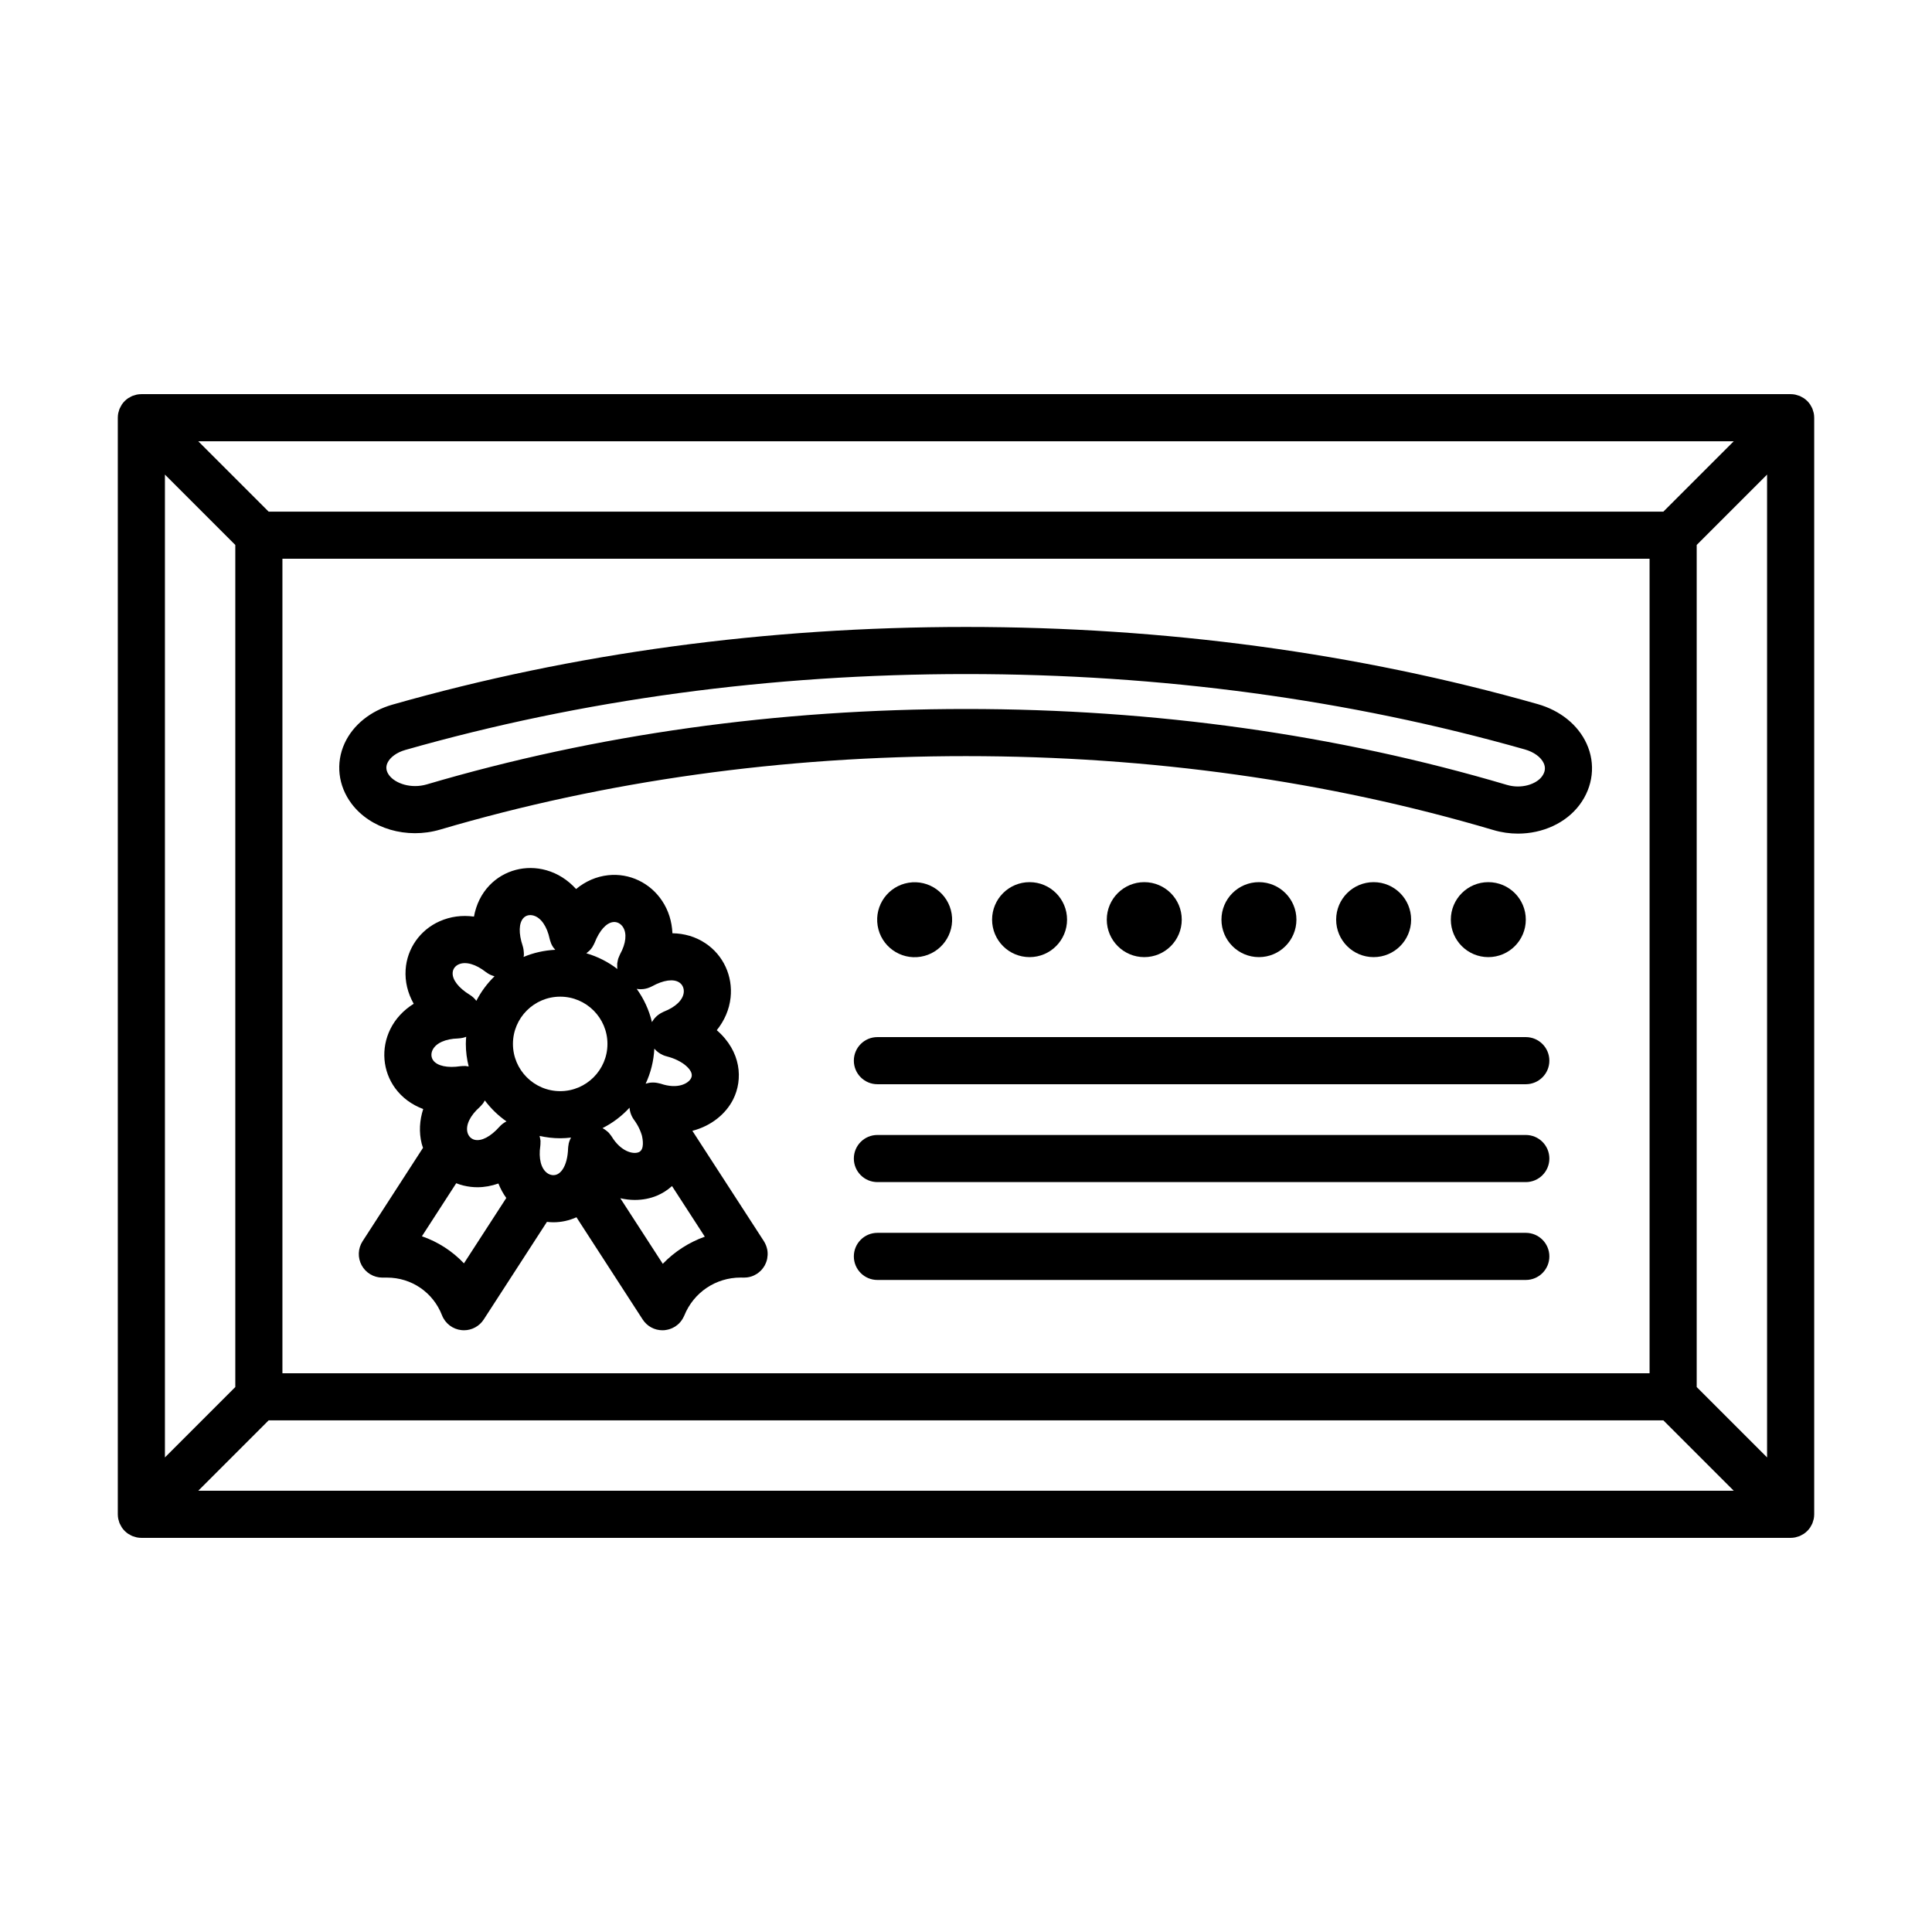
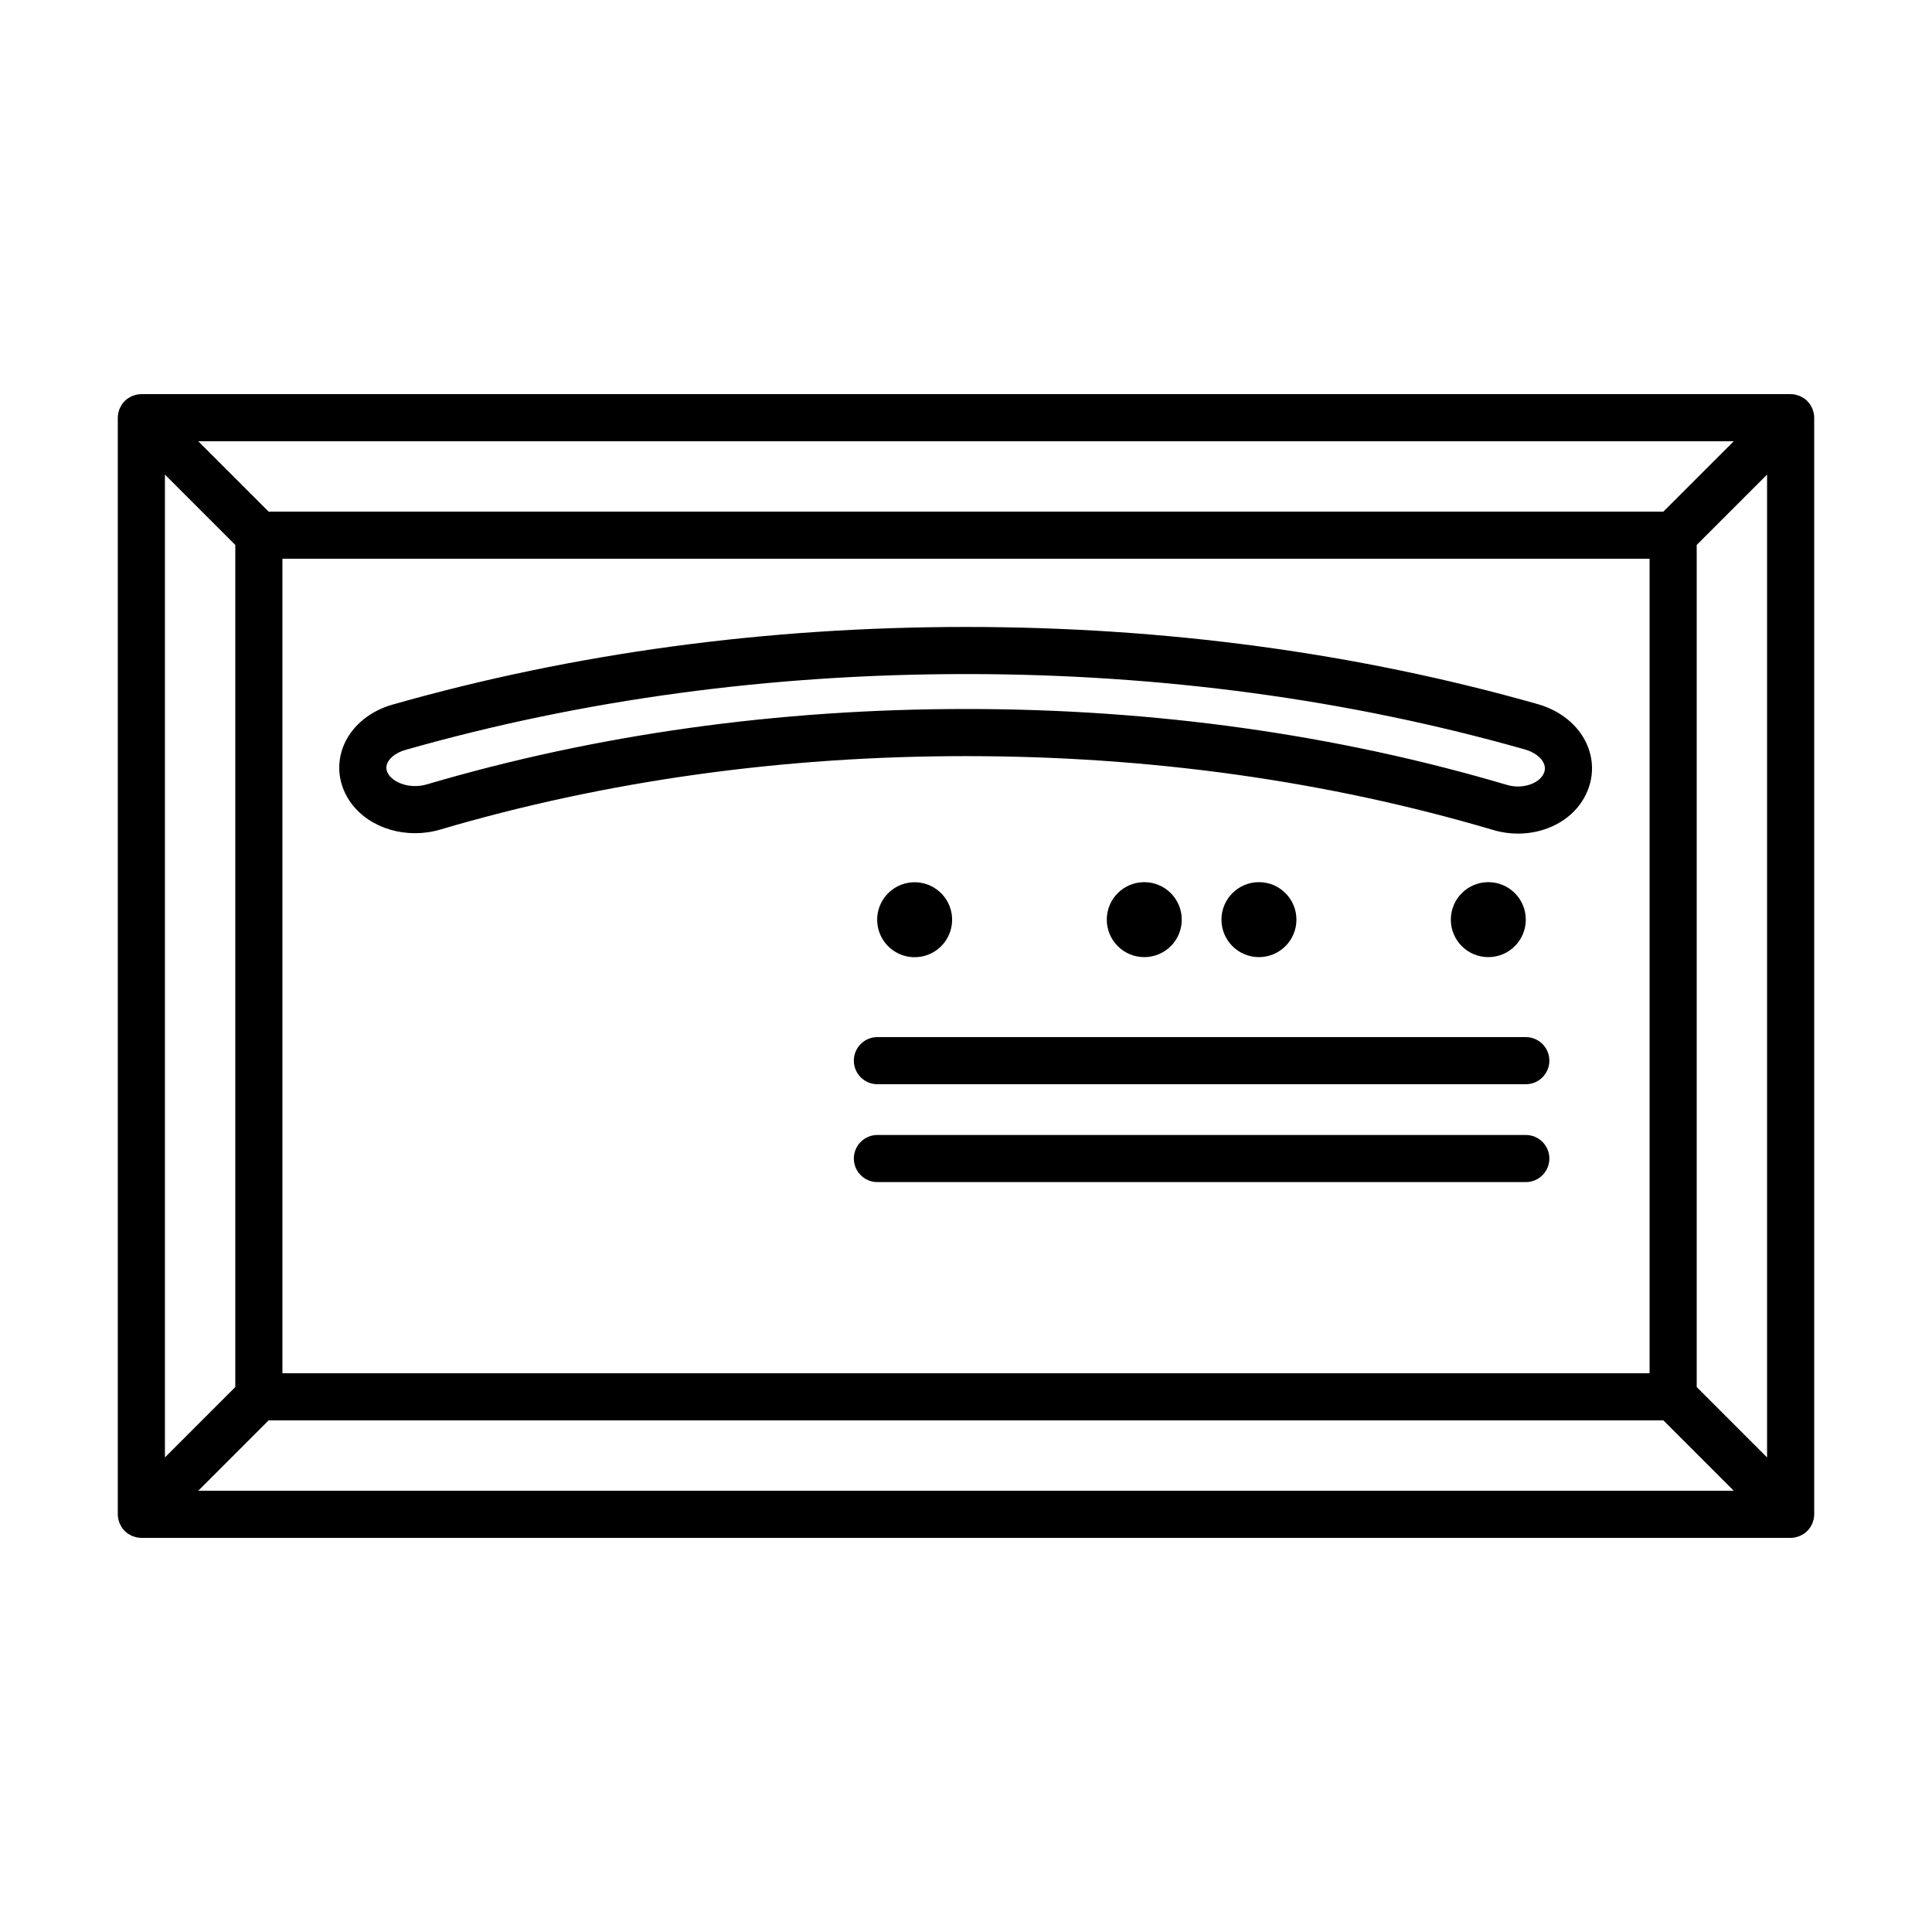
<svg xmlns="http://www.w3.org/2000/svg" version="1.1" id="Ebene_1" x="0px" y="0px" viewBox="0 0 328 328" style="enable-background:new 0 0 328 328;" xml:space="preserve">
  <g>
    <path d="M308,70.909c0-0.261-0.027-0.521-0.078-0.778c-0.024-0.12-0.068-0.231-0.103-0.346c-0.039-0.134-0.07-0.27-0.124-0.4   c-0.057-0.138-0.135-0.263-0.206-0.392c-0.054-0.099-0.097-0.201-0.161-0.296c-0.293-0.439-0.67-0.816-1.109-1.109   c-0.099-0.066-0.206-0.111-0.309-0.168c-0.126-0.069-0.246-0.145-0.38-0.2c-0.131-0.054-0.268-0.086-0.404-0.125   c-0.115-0.034-0.225-0.078-0.343-0.102c-0.25-0.05-0.504-0.075-0.759-0.077c-0.008,0-0.016-0.002-0.024-0.002H24   c-0.009,0-0.018,0.003-0.027,0.003c-0.253,0.002-0.506,0.027-0.756,0.076c-0.121,0.024-0.233,0.069-0.35,0.104   c-0.133,0.039-0.268,0.07-0.397,0.123c-0.135,0.056-0.257,0.133-0.384,0.202c-0.102,0.056-0.207,0.1-0.305,0.165   c-0.219,0.147-0.424,0.313-0.61,0.498c0,0,0,0,0,0c-0.002,0.002-0.003,0.004-0.004,0.005c-0.184,0.184-0.349,0.387-0.494,0.604   c-0.067,0.101-0.114,0.209-0.171,0.314c-0.068,0.124-0.142,0.243-0.197,0.374c-0.056,0.135-0.088,0.275-0.128,0.413   c-0.033,0.111-0.076,0.218-0.099,0.333C20.028,70.389,20,70.651,20,70.914v186.171c0,0.263,0.028,0.526,0.079,0.785   c0.023,0.113,0.065,0.218,0.097,0.328c0.041,0.141,0.074,0.283,0.13,0.419c0.054,0.129,0.127,0.246,0.194,0.368   c0.058,0.107,0.105,0.218,0.174,0.32c0.145,0.217,0.31,0.42,0.493,0.604c0.002,0.002,0.003,0.004,0.004,0.005c0,0,0,0,0,0   c0.186,0.186,0.391,0.352,0.61,0.498c0.1,0.067,0.208,0.112,0.312,0.169c0.125,0.068,0.244,0.143,0.377,0.198   c0.134,0.055,0.273,0.087,0.411,0.128c0.112,0.033,0.22,0.076,0.336,0.099c0.259,0.051,0.521,0.079,0.784,0.079h280   c0.263,0,0.525-0.028,0.783-0.079c0.117-0.023,0.226-0.067,0.339-0.101c0.137-0.04,0.275-0.072,0.408-0.127   c0.133-0.055,0.254-0.131,0.38-0.2c0.103-0.056,0.21-0.101,0.308-0.167c0.439-0.293,0.815-0.67,1.109-1.109   c0.065-0.097,0.109-0.201,0.164-0.302c0.07-0.128,0.147-0.251,0.203-0.386c0.055-0.132,0.086-0.269,0.126-0.405   c0.034-0.114,0.078-0.223,0.101-0.341c0.051-0.259,0.079-0.521,0.079-0.783V70.914C308,70.912,308,70.91,308,70.909z    M47.947,233.14V94.86h232.105v138.28H47.947z M282.396,86.86H45.604L33.657,74.914h260.686L282.396,86.86z M39.947,92.517v142.966   L28,247.43V80.57L39.947,92.517z M45.604,241.14h236.792l11.947,11.947H33.657L45.604,241.14z M288.053,235.483V92.517L300,80.57   v166.861L288.053,235.483z" />
    <path d="M261.073,119.542c-30.631-8.694-63.292-13.103-97.073-13.103c-33.897,0-66.66,4.438-97.38,13.19   c-3.727,1.063-6.684,3.454-8.116,6.567c-1.543,3.372-1.105,7.199,1.171,10.235c3.199,4.267,9.388,6.078,15.054,4.408   c28.068-8.275,58.104-12.471,89.271-12.471c31.276,0,61.407,4.224,89.554,12.554c1.371,0.407,2.773,0.602,4.156,0.602   c4.154,0,8.12-1.767,10.452-4.878v0c2.32-3.095,2.765-6.989,1.19-10.413C267.9,123.064,264.883,120.625,261.073,119.542z    M261.762,131.847L261.762,131.847c-0.953,1.273-3.432,2.147-5.937,1.405c-28.885-8.549-59.779-12.884-91.825-12.884   c-31.934,0-62.729,4.306-91.534,12.798c-2.685,0.792-5.357-0.158-6.39-1.534c-0.52-0.693-0.62-1.402-0.301-2.1   c0.446-0.968,1.582-1.794,3.038-2.21c30.006-8.549,62.031-12.884,95.187-12.884c33.043,0,64.968,4.306,94.888,12.799   c1.529,0.435,2.723,1.306,3.194,2.334C262.432,130.332,262.324,131.098,261.762,131.847z" />
-     <path d="M130.231,213.776c0.012-0.052,0.017-0.106,0.027-0.158c0.032-0.174,0.052-0.349,0.061-0.525   c0.003-0.071,0.007-0.14,0.007-0.211c-0.001-0.219-0.014-0.439-0.051-0.655c-0.007-0.04-0.021-0.08-0.029-0.12   c-0.038-0.187-0.09-0.371-0.155-0.552c-0.024-0.068-0.05-0.135-0.078-0.202c-0.087-0.207-0.187-0.411-0.31-0.604   c-0.005-0.008-0.007-0.016-0.012-0.024l-8.116-12.525l-4.028-6.217c3.217-0.831,5.691-2.885,6.927-5.345   c1.69-3.364,1.384-8.125-2.785-11.74c1.299-1.618,2.119-3.493,2.342-5.51c0.406-3.68-1.229-7.223-4.266-9.248   c-1.661-1.107-3.571-1.668-5.606-1.699c-0.084-1.981-0.659-3.859-1.738-5.485c-2.042-3.081-5.553-4.757-9.162-4.371   c-2.007,0.214-3.856,1.028-5.457,2.345c-1.386-1.528-3.094-2.634-5.031-3.185c-3.507-0.997-7.216-0.011-9.681,2.574   c-1.382,1.449-2.25,3.261-2.624,5.293c-2.015-0.277-4.004-0.021-5.849,0.804c-3.317,1.482-5.521,4.627-5.753,8.208   c-0.131,2.015,0.353,3.979,1.371,5.785c-1.718,1.082-3.099,2.532-3.973,4.314c-1.611,3.283-1.292,7.125,0.831,10.027   c1.188,1.623,2.821,2.803,4.757,3.532c-0.628,1.938-0.737,3.94-0.261,5.865c0.061,0.246,0.151,0.478,0.229,0.716l-10.262,15.865   c-0.795,1.23-0.855,2.798-0.155,4.085c0.701,1.287,2.048,2.088,3.514,2.088H65.7c4.164,0,7.829,2.508,9.337,6.39   c0.544,1.399,1.827,2.377,3.321,2.53c0.137,0.014,0.272,0.021,0.408,0.021c1.346,0,2.615-0.681,3.356-1.826l10.734-16.577   c0.364,0.042,0.729,0.07,1.095,0.07c1.333,0,2.664-0.289,3.916-0.851l11.244,17.359c0.094,0.144,0.196,0.281,0.305,0.411   c0.067,0.079,0.14,0.148,0.212,0.221c0.046,0.046,0.088,0.096,0.135,0.14c0.088,0.081,0.183,0.153,0.277,0.225   c0.037,0.028,0.071,0.061,0.109,0.088c0.09,0.064,0.186,0.119,0.281,0.175c0.048,0.028,0.093,0.061,0.141,0.087   c0.082,0.044,0.167,0.079,0.252,0.117c0.067,0.03,0.131,0.064,0.199,0.091c0.07,0.027,0.143,0.046,0.215,0.069   c0.085,0.028,0.169,0.059,0.256,0.08c0.064,0.016,0.13,0.024,0.195,0.037c0.096,0.019,0.191,0.041,0.289,0.054   c0.104,0.013,0.209,0.015,0.314,0.02c0.059,0.003,0.116,0.011,0.175,0.011c0.001,0,0.002,0,0.003,0c0.001,0,0.001,0,0.002,0   c0.003,0,0.006-0.001,0.009-0.001c0.121,0,0.243-0.006,0.365-0.017c0.031-0.003,0.061-0.012,0.092-0.015   c0.091-0.011,0.181-0.028,0.272-0.045c0.093-0.018,0.185-0.035,0.276-0.059c0.086-0.023,0.171-0.051,0.256-0.08   c0.094-0.032,0.187-0.065,0.278-0.103c0.078-0.033,0.154-0.07,0.231-0.108c0.095-0.048,0.188-0.098,0.279-0.153   c0.037-0.022,0.076-0.038,0.112-0.062c0.026-0.017,0.045-0.039,0.07-0.056c0.196-0.134,0.385-0.278,0.555-0.445   c0.013-0.013,0.023-0.028,0.036-0.041c0.15-0.151,0.285-0.317,0.41-0.492c0.041-0.057,0.079-0.114,0.116-0.173   c0.1-0.156,0.189-0.32,0.268-0.492c0.018-0.041,0.042-0.079,0.059-0.12c0.005-0.012,0.012-0.023,0.017-0.036   c1.595-3.934,5.34-6.451,9.568-6.451c0.054,0,0.108,0.001,0.162,0.001l0.359,0.006c0.011,0,0.023-0.002,0.034-0.001   c0.012,0,0.024,0.002,0.036,0.002c0.034,0,0.069-0.006,0.103-0.007c0.536-0.005,1.059-0.127,1.542-0.349   c0.01-0.004,0.019-0.01,0.029-0.014c0.155-0.073,0.305-0.155,0.45-0.247c0.016-0.01,0.033-0.016,0.049-0.027   c0.018-0.011,0.031-0.027,0.048-0.038c0.186-0.126,0.364-0.266,0.528-0.423c0.023-0.022,0.05-0.042,0.073-0.064   c0.159-0.159,0.301-0.334,0.432-0.518c0.043-0.06,0.08-0.122,0.12-0.184c0.04-0.063,0.086-0.123,0.122-0.189   c0.046-0.083,0.08-0.17,0.119-0.255c0.027-0.059,0.058-0.116,0.082-0.176C130.116,214.201,130.183,213.991,130.231,213.776z    M95.501,198.554c-0.247,0.357-0.531,0.634-0.858,0.794c-0.555,0.272-1.211,0.194-1.755-0.203c-1.04-0.762-1.473-2.48-1.158-4.598   c0.001-0.009,0-0.018,0.001-0.028c0.026-0.185,0.026-0.372,0.026-0.559c0-0.078,0.013-0.158,0.009-0.236   c-0.008-0.146-0.042-0.289-0.067-0.433c-0.025-0.15-0.05-0.298-0.092-0.442c1.127,0.252,2.295,0.396,3.498,0.396   c0.628,0,1.244-0.046,1.853-0.116c-0.049,0.088-0.11,0.171-0.151,0.262c-0.009,0.019-0.012,0.04-0.02,0.059   c-0.095,0.218-0.176,0.442-0.231,0.672c-0.016,0.069-0.018,0.143-0.03,0.213c-0.035,0.191-0.068,0.381-0.075,0.576   c0,0.009-0.003,0.018-0.004,0.027c-0.045,1.522-0.375,2.759-0.913,3.567C95.523,198.521,95.512,198.538,95.501,198.554z    M84.784,191.302c-1.478,1.664-3.051,2.486-4.206,2.201c-0.604-0.149-1.062-0.627-1.223-1.277c-0.307-1.242,0.47-2.838,2.079-4.269   c0.007-0.006,0.012-0.014,0.019-0.02c0.142-0.128,0.265-0.274,0.387-0.421c0.047-0.057,0.106-0.107,0.149-0.166   c0.114-0.153,0.205-0.322,0.296-0.49c0.007-0.013,0.016-0.024,0.022-0.037c1.032,1.372,2.269,2.578,3.68,3.559   c-0.45,0.226-0.855,0.532-1.191,0.908C84.793,191.294,84.788,191.297,84.784,191.302z M79.01,180.974   c-0.09-0.005-0.183,0.009-0.275,0.01c-0.176,0.002-0.352,0.002-0.527,0.027c-0.008,0.001-0.016,0-0.024,0.001   c-2.207,0.332-3.939-0.039-4.634-0.987c-0.367-0.502-0.406-1.167-0.106-1.779c0.57-1.161,2.187-1.889,4.325-1.945   c0.026-0.001,0.051-0.009,0.077-0.01c0.217-0.01,0.432-0.038,0.644-0.083c0.039-0.008,0.078-0.013,0.117-0.022   c0.183-0.045,0.363-0.1,0.539-0.17c-0.03,0.401-0.061,0.802-0.061,1.211c0,1.323,0.179,2.603,0.483,3.833   c-0.157-0.032-0.314-0.06-0.475-0.073C79.064,180.984,79.038,180.975,79.01,180.974z M95.106,169.206   c4.423,0,8.022,3.598,8.022,8.02c0,4.423-3.599,8.021-8.022,8.021s-8.022-3.598-8.022-8.021   C87.084,172.804,90.683,169.206,95.106,169.206z M103.86,192.972c-0.005-0.009-0.013-0.016-0.018-0.024   c-0.097-0.156-0.215-0.297-0.332-0.438c-0.052-0.062-0.095-0.134-0.15-0.193c-0.109-0.116-0.236-0.212-0.357-0.315   c-0.196-0.164-0.404-0.307-0.624-0.429c-0.029-0.016-0.056-0.034-0.085-0.049c1.733-0.874,3.281-2.052,4.584-3.467   c0.059,0.791,0.355,1.541,0.836,2.161c0.009,0.011,0.013,0.024,0.022,0.035c0.008,0.01,0.804,1.044,1.232,2.492   c0.154,0.639,0.488,2.441-0.522,2.865C107.462,196.019,105.389,195.478,103.86,192.972z M111.088,178.028   c0.407,0.488,0.921,0.862,1.492,1.108c0.007,0.003,0.014,0.005,0.021,0.008c0.209,0.089,0.424,0.157,0.646,0.21   c0.036,0.009,0.068,0.026,0.105,0.034c0.013,0.003,1.315,0.293,2.575,1.138c0.595,0.409,1.924,1.474,1.398,2.521   c-0.447,0.891-2.245,1.929-5.166,0.932c-0.023-0.008-0.046-0.009-0.069-0.016c-0.089-0.028-0.181-0.042-0.272-0.063   c-0.751-0.185-1.508-0.149-2.203,0.082C110.468,182.155,110.982,180.147,111.088,178.028z M116.079,168.51   c-0.14,1.264-1.396,2.471-3.359,3.228c-0.021,0.008-0.038,0.021-0.058,0.029c-0.092,0.038-0.176,0.089-0.264,0.134   c-0.748,0.369-1.333,0.941-1.716,1.63c-0.491-2.068-1.381-3.979-2.589-5.652c0.094,0.016,0.187,0.031,0.281,0.041   c0.04,0.004,0.08,0.005,0.121,0.007c0.091,0.006,0.181,0.017,0.272,0.017c0.109,0,0.217-0.013,0.325-0.021   c0.047-0.004,0.093-0.004,0.14-0.009c0.226-0.026,0.448-0.073,0.665-0.138c0.053-0.016,0.105-0.035,0.157-0.053   c0.202-0.069,0.399-0.152,0.588-0.252c0.02-0.011,0.042-0.015,0.062-0.027c1.916-1.06,3.644-1.302,4.624-0.646   C115.875,167.162,116.157,167.803,116.079,168.51z M104.107,156.54c0.635-0.071,1.253,0.244,1.646,0.836   c0.71,1.071,0.529,2.801-0.483,4.627c-0.01,0.019-0.015,0.039-0.025,0.057c-0.073,0.137-0.126,0.282-0.183,0.426   c-0.041,0.103-0.09,0.204-0.122,0.309c-0.038,0.127-0.055,0.257-0.081,0.387c-0.024,0.125-0.058,0.248-0.07,0.374   c-0.012,0.127-0.003,0.256-0.003,0.384c0,0.128-0.009,0.255,0.003,0.382c0.006,0.065,0.023,0.129,0.032,0.194   c-1.561-1.196-3.341-2.113-5.277-2.672c0.099-0.07,0.184-0.156,0.276-0.234c0.095-0.081,0.197-0.152,0.284-0.242   c0.179-0.185,0.34-0.386,0.48-0.601c0.037-0.056,0.061-0.122,0.095-0.181c0.099-0.171,0.196-0.342,0.27-0.526   c0.003-0.008,0.008-0.014,0.011-0.022C101.769,157.972,102.945,156.664,104.107,156.54z M88.88,155.839   c0.422-0.442,1.044-0.587,1.701-0.4c1.27,0.361,2.293,1.844,2.739,3.965c0.002,0.008,0.006,0.015,0.007,0.023   c0.042,0.195,0.11,0.382,0.18,0.568c0.023,0.062,0.036,0.129,0.062,0.19c0.103,0.235,0.228,0.46,0.374,0.672   c0.073,0.105,0.163,0.193,0.245,0.29c0.028,0.034,0.056,0.068,0.085,0.101c-1.898,0.098-3.716,0.509-5.384,1.214   c0.015-0.099,0.042-0.196,0.05-0.296c0.012-0.166-0.003-0.332-0.012-0.498c-0.008-0.156-0.023-0.31-0.049-0.466   c-0.033-0.195-0.07-0.39-0.132-0.579c-0.003-0.008-0.003-0.016-0.005-0.023C88.022,158.463,88.074,156.685,88.88,155.839z    M77.882,163.718c1.171-0.525,2.892-0.037,4.598,1.303c0.021,0.017,0.046,0.027,0.068,0.043c0.185,0.139,0.378,0.265,0.584,0.37   c0.027,0.014,0.055,0.026,0.082,0.04c0.196,0.095,0.401,0.171,0.61,0.233c0.044,0.013,0.088,0.027,0.133,0.039   c-1.243,1.207-2.286,2.613-3.088,4.167c-0.306-0.413-0.689-0.762-1.129-1.03c-1.888-1.16-2.969-2.557-2.892-3.743   C76.888,164.512,77.265,163.994,77.882,163.718z M78.765,214.482c-1.971-2.082-4.415-3.658-7.135-4.597l5.825-9.005   c0.391,0.153,0.793,0.286,1.208,0.388c0.794,0.196,1.598,0.293,2.403,0.293c1.188,0,2.378-0.223,3.547-0.633   c0.358,0.881,0.795,1.711,1.341,2.454L78.765,214.482z M112.522,214.561l-7.211-11.132c0.831,0.191,1.661,0.289,2.469,0.289   c1.34,0,2.622-0.254,3.762-0.732c0.88-0.369,1.756-0.912,2.548-1.625l5.566,8.592C116.958,210.916,114.507,212.5,112.522,214.561z" />
    <path d="M259.038,176.071H148.959c-2.209,0-4,1.791-4,4s1.791,4,4,4h110.079c2.209,0,4-1.791,4-4S261.247,176.071,259.038,176.071z   " />
-     <path d="M259.038,209.302H148.959c-2.209,0-4,1.791-4,4s1.791,4,4,4h110.079c2.209,0,4-1.791,4-4S261.247,209.302,259.038,209.302z   " />
    <path d="M259.038,192.687H148.959c-2.209,0-4,1.791-4,4s1.791,4,4,4h110.079c2.209,0,4-1.791,4-4S261.247,192.687,259.038,192.687z   " />
    <ellipse transform="matrix(0.987 -0.16 0.16 0.987 -23.003 26.896)" cx="155.323" cy="156.129" rx="6.364" ry="6.364" />
-     <circle cx="174.793" cy="156.129" r="6.364" />
    <circle cx="194.265" cy="156.129" r="6.364" />
    <circle cx="213.733" cy="156.129" r="6.364" />
-     <circle cx="233.205" cy="156.129" r="6.364" />
    <circle cx="252.675" cy="156.129" r="6.364" />
  </g>
</svg>